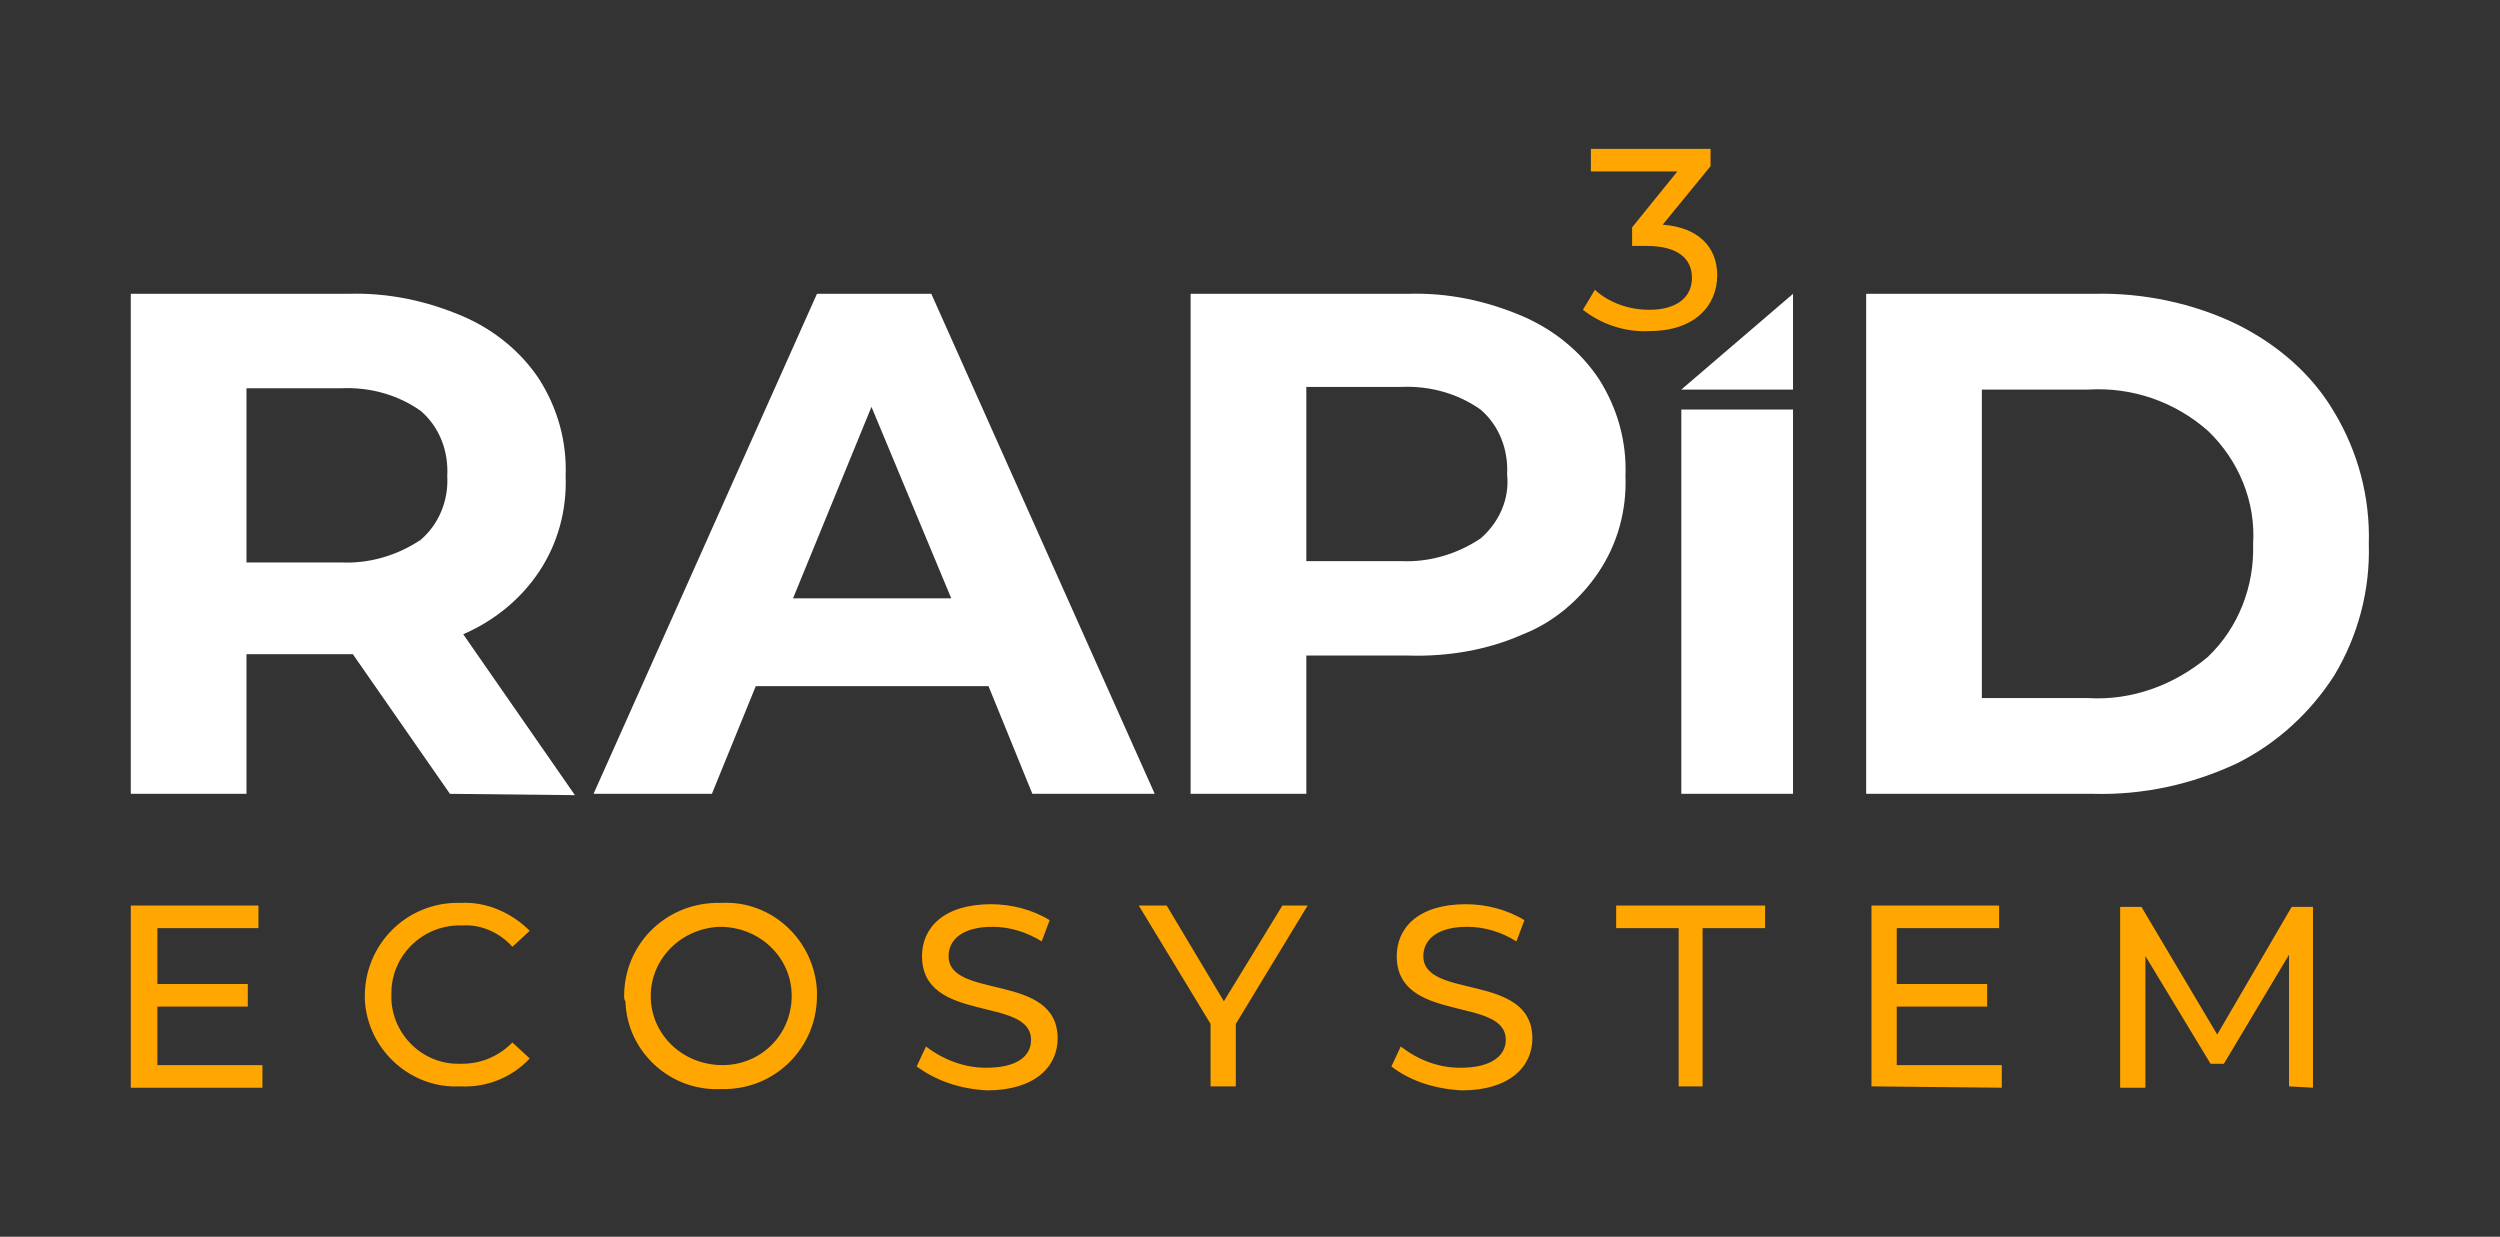
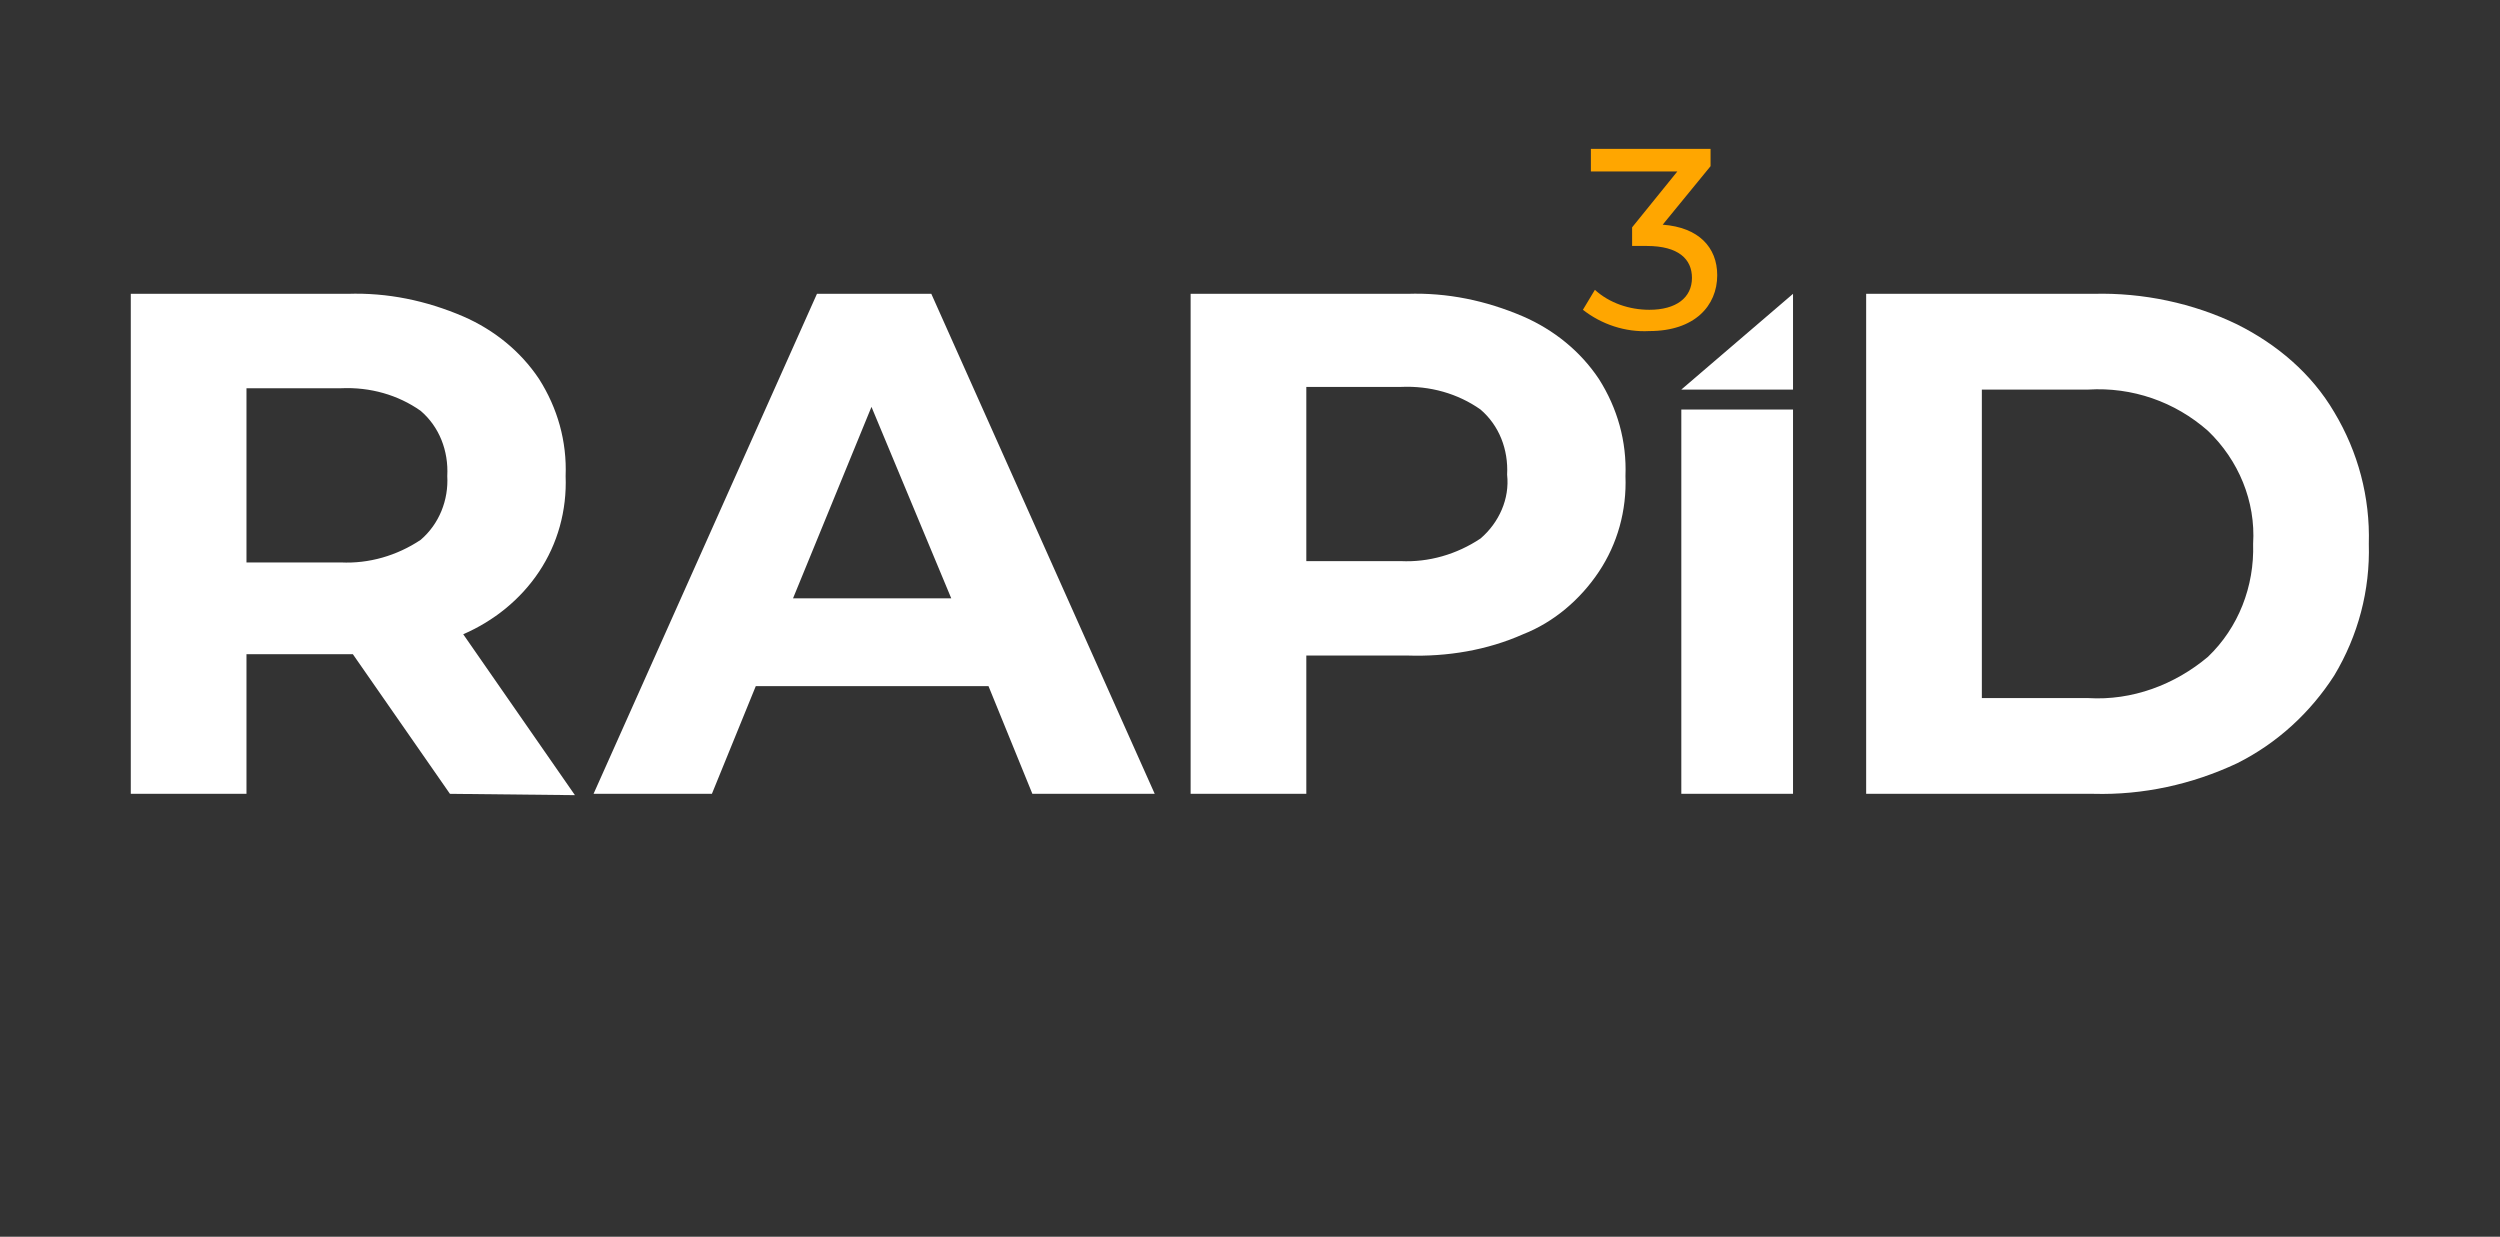
<svg xmlns="http://www.w3.org/2000/svg" version="1.1" id="Layer_1" x="0px" y="0px" viewBox="0 0 188 93" style="enable-background:new 0 0 188 93;" xml:space="preserve">
  <rect x="0" y="0" width="188" height="93" fill="#333333" stroke="none" />
  <style type="text/css"> .st0{fill:#FFA600;} .st1{fill:#FFFFFF;} </style>
  <g id="Group_6750" transform="translate(-440.104 -481.104)">
    <g id="Group_6749" transform="translate(600.839 682)">
      <path id="Path_8910" class="st0" d="M-31.6-180.2c0,2.3-1.7,4.2-5.1,4.2c-1.8,0.1-3.6-0.5-5-1.6l0.9-1.5c1.1,1,2.6,1.5,4.1,1.5 c2,0,3.2-0.9,3.2-2.4c0-1.4-1-2.4-3.4-2.4H-38v-1.4l3.4-4.2h-6.5v-1.7h9v1.3l-3.6,4.4C-33-183.8-31.6-182.3-31.6-180.2z" />
-       <path id="Union_2" class="st0" d="M-56.1-120.7l0.7-1.5c1.3,1,2.8,1.6,4.5,1.6c2.3,0,3.4-0.9,3.4-2.1c0-3.3-8.2-1.2-8.2-6.3 c0-2.1,1.6-3.9,5.2-3.9c1.5,0,3.1,0.4,4.4,1.2l-0.6,1.6c-1.1-0.7-2.4-1.1-3.7-1.1c-2.3,0-3.3,1-3.3,2.2c0,3.3,8.2,1.2,8.2,6.2 c0,2.1-1.7,3.9-5.3,3.9C-52.8-119-54.7-119.6-56.1-120.7z M-91.8-120.7l0.7-1.5c1.3,1,2.9,1.6,4.5,1.6c2.4,0,3.4-0.9,3.4-2.1 c0-3.3-8.2-1.2-8.2-6.3c0-2.1,1.6-3.9,5.2-3.9c1.5,0,3.1,0.4,4.4,1.2l-0.6,1.6c-1.1-0.7-2.4-1.1-3.7-1.1c-2.3,0-3.3,1-3.3,2.2 c0,3.3,8.2,1.2,8.2,6.2c0,2.1-1.7,3.9-5.3,3.9C-88.5-119-90.3-119.6-91.8-120.7L-91.8-120.7z M-113.8-126c0-3.8,3-6.9,6.9-7 c0.1,0,0.3,0,0.4,0c3.8-0.2,7,2.8,7.2,6.6c0,0.1,0,0.3,0,0.4c0,3.8-3,6.9-6.8,7c-0.1,0-0.3,0-0.4,0c-3.8,0.2-7.1-2.8-7.2-6.6 C-113.8-125.7-113.8-125.9-113.8-126z M-111.8-126c0,2.9,2.4,5.2,5.4,5.2c2.9,0,5.2-2.3,5.2-5.2c0-2.9-2.4-5.2-5.4-5.2 C-109.5-131.1-111.8-128.8-111.8-126z M-133.3-126c0-3.8,3-6.9,6.8-7c0.1,0,0.3,0,0.4,0c1.9-0.1,3.8,0.7,5.2,2.1l-1.3,1.2 c-1-1.1-2.4-1.7-3.8-1.6c-2.8-0.1-5.2,2.1-5.3,4.9c0,0.1,0,0.2,0,0.3c-0.1,2.8,2.2,5.2,5,5.2c0.1,0,0.2,0,0.3,0 c1.5,0,2.8-0.6,3.8-1.6l1.3,1.2c-1.3,1.4-3.2,2.2-5.2,2.1c-3.8,0.2-7-2.8-7.2-6.5C-133.3-125.7-133.3-125.8-133.3-126L-133.3-126z M11.4-119.2l0-9.9l-4.9,8.2H5.5L0.6-129v9.9h-1.9v-13.6h1.6l5.7,9.6l5.6-9.6h1.6l0,13.6L11.4-119.2z M-20-119.2v-13.6h9.6v1.7 h-7.7v4.2h6.8v1.7h-6.8v4.4h7.9v1.7L-20-119.2z M-34.5-119.2v-11.9h-4.7v-1.7H-28v1.7h-4.7v11.9L-34.5-119.2z M-69.7-119.2v-4.7 l-5.4-8.9h2.1l4.3,7.2l4.4-7.2h1.9l-5.4,8.9v4.7L-69.7-119.2z M-150.9-119.2v-13.6h9.6v1.7h-7.6v4.2h6.8v1.7h-6.8v4.4h7.9v1.7 H-150.9z" />
      <path id="Union_1" class="st1" d="M-20.4-141.2v-37.6h17.1c3.7-0.1,7.5,0.7,10.8,2.3c3,1.5,5.6,3.7,7.3,6.6c1.8,3,2.7,6.4,2.6,9.9 c0.1,3.5-0.8,6.9-2.6,9.9c-1.8,2.8-4.3,5.1-7.3,6.6c-3.4,1.6-7.1,2.4-10.8,2.3L-20.4-141.2z M-11.7-148.4h8c3.3,0.2,6.5-1,9-3.1 c2.3-2.2,3.5-5.3,3.4-8.5c0.2-3.2-1.1-6.3-3.4-8.5c-2.5-2.2-5.7-3.3-9-3.1h-8L-11.7-148.4z M-34.3-141.2v-28.9h8.4v28.9H-34.3z M-71.2-141.2v-37.6h16.3c3-0.1,5.9,0.5,8.7,1.7c2.3,1,4.3,2.6,5.7,4.7c1.4,2.2,2.1,4.7,2,7.3c0.1,2.6-0.6,5.1-2,7.2 c-1.4,2.1-3.4,3.8-5.7,4.7c-2.7,1.2-5.7,1.7-8.7,1.6h-7.6v10.4H-71.2z M-62.5-158.7h7.1c2.1,0.1,4.2-0.5,6-1.7 c1.4-1.2,2.2-3,2-4.8c0.1-1.9-0.6-3.7-2-4.9c-1.7-1.2-3.8-1.8-6-1.7h-7.1L-62.5-158.7z M-83.1-141.2l-3.3-8.1h-17.5l-3.3,8.1h-8.9 l16.8-37.6h8.6l16.8,37.6H-83.1z M-101.1-155.9h11.9l-6-14.4L-101.1-155.9z M-126.9-141.2l-7.3-10.5h-8v10.5h-8.7v-37.6h16.3 c3-0.1,5.9,0.5,8.7,1.7c2.3,1,4.3,2.6,5.7,4.7c1.4,2.2,2.1,4.7,2,7.3c0.1,2.6-0.6,5.1-2,7.2c-1.4,2.1-3.4,3.7-5.7,4.7l8.4,12.1 L-126.9-141.2z M-142.2-158.6h7.1c2.1,0.1,4.2-0.5,6-1.7c1.4-1.2,2.1-3,2-4.8c0.1-1.9-0.6-3.7-2-4.9c-1.7-1.2-3.8-1.8-6-1.7h-7.1 L-142.2-158.6z M-34.3-171.6l8.4-7.2v7.2H-34.3z" />
    </g>
  </g>
</svg>